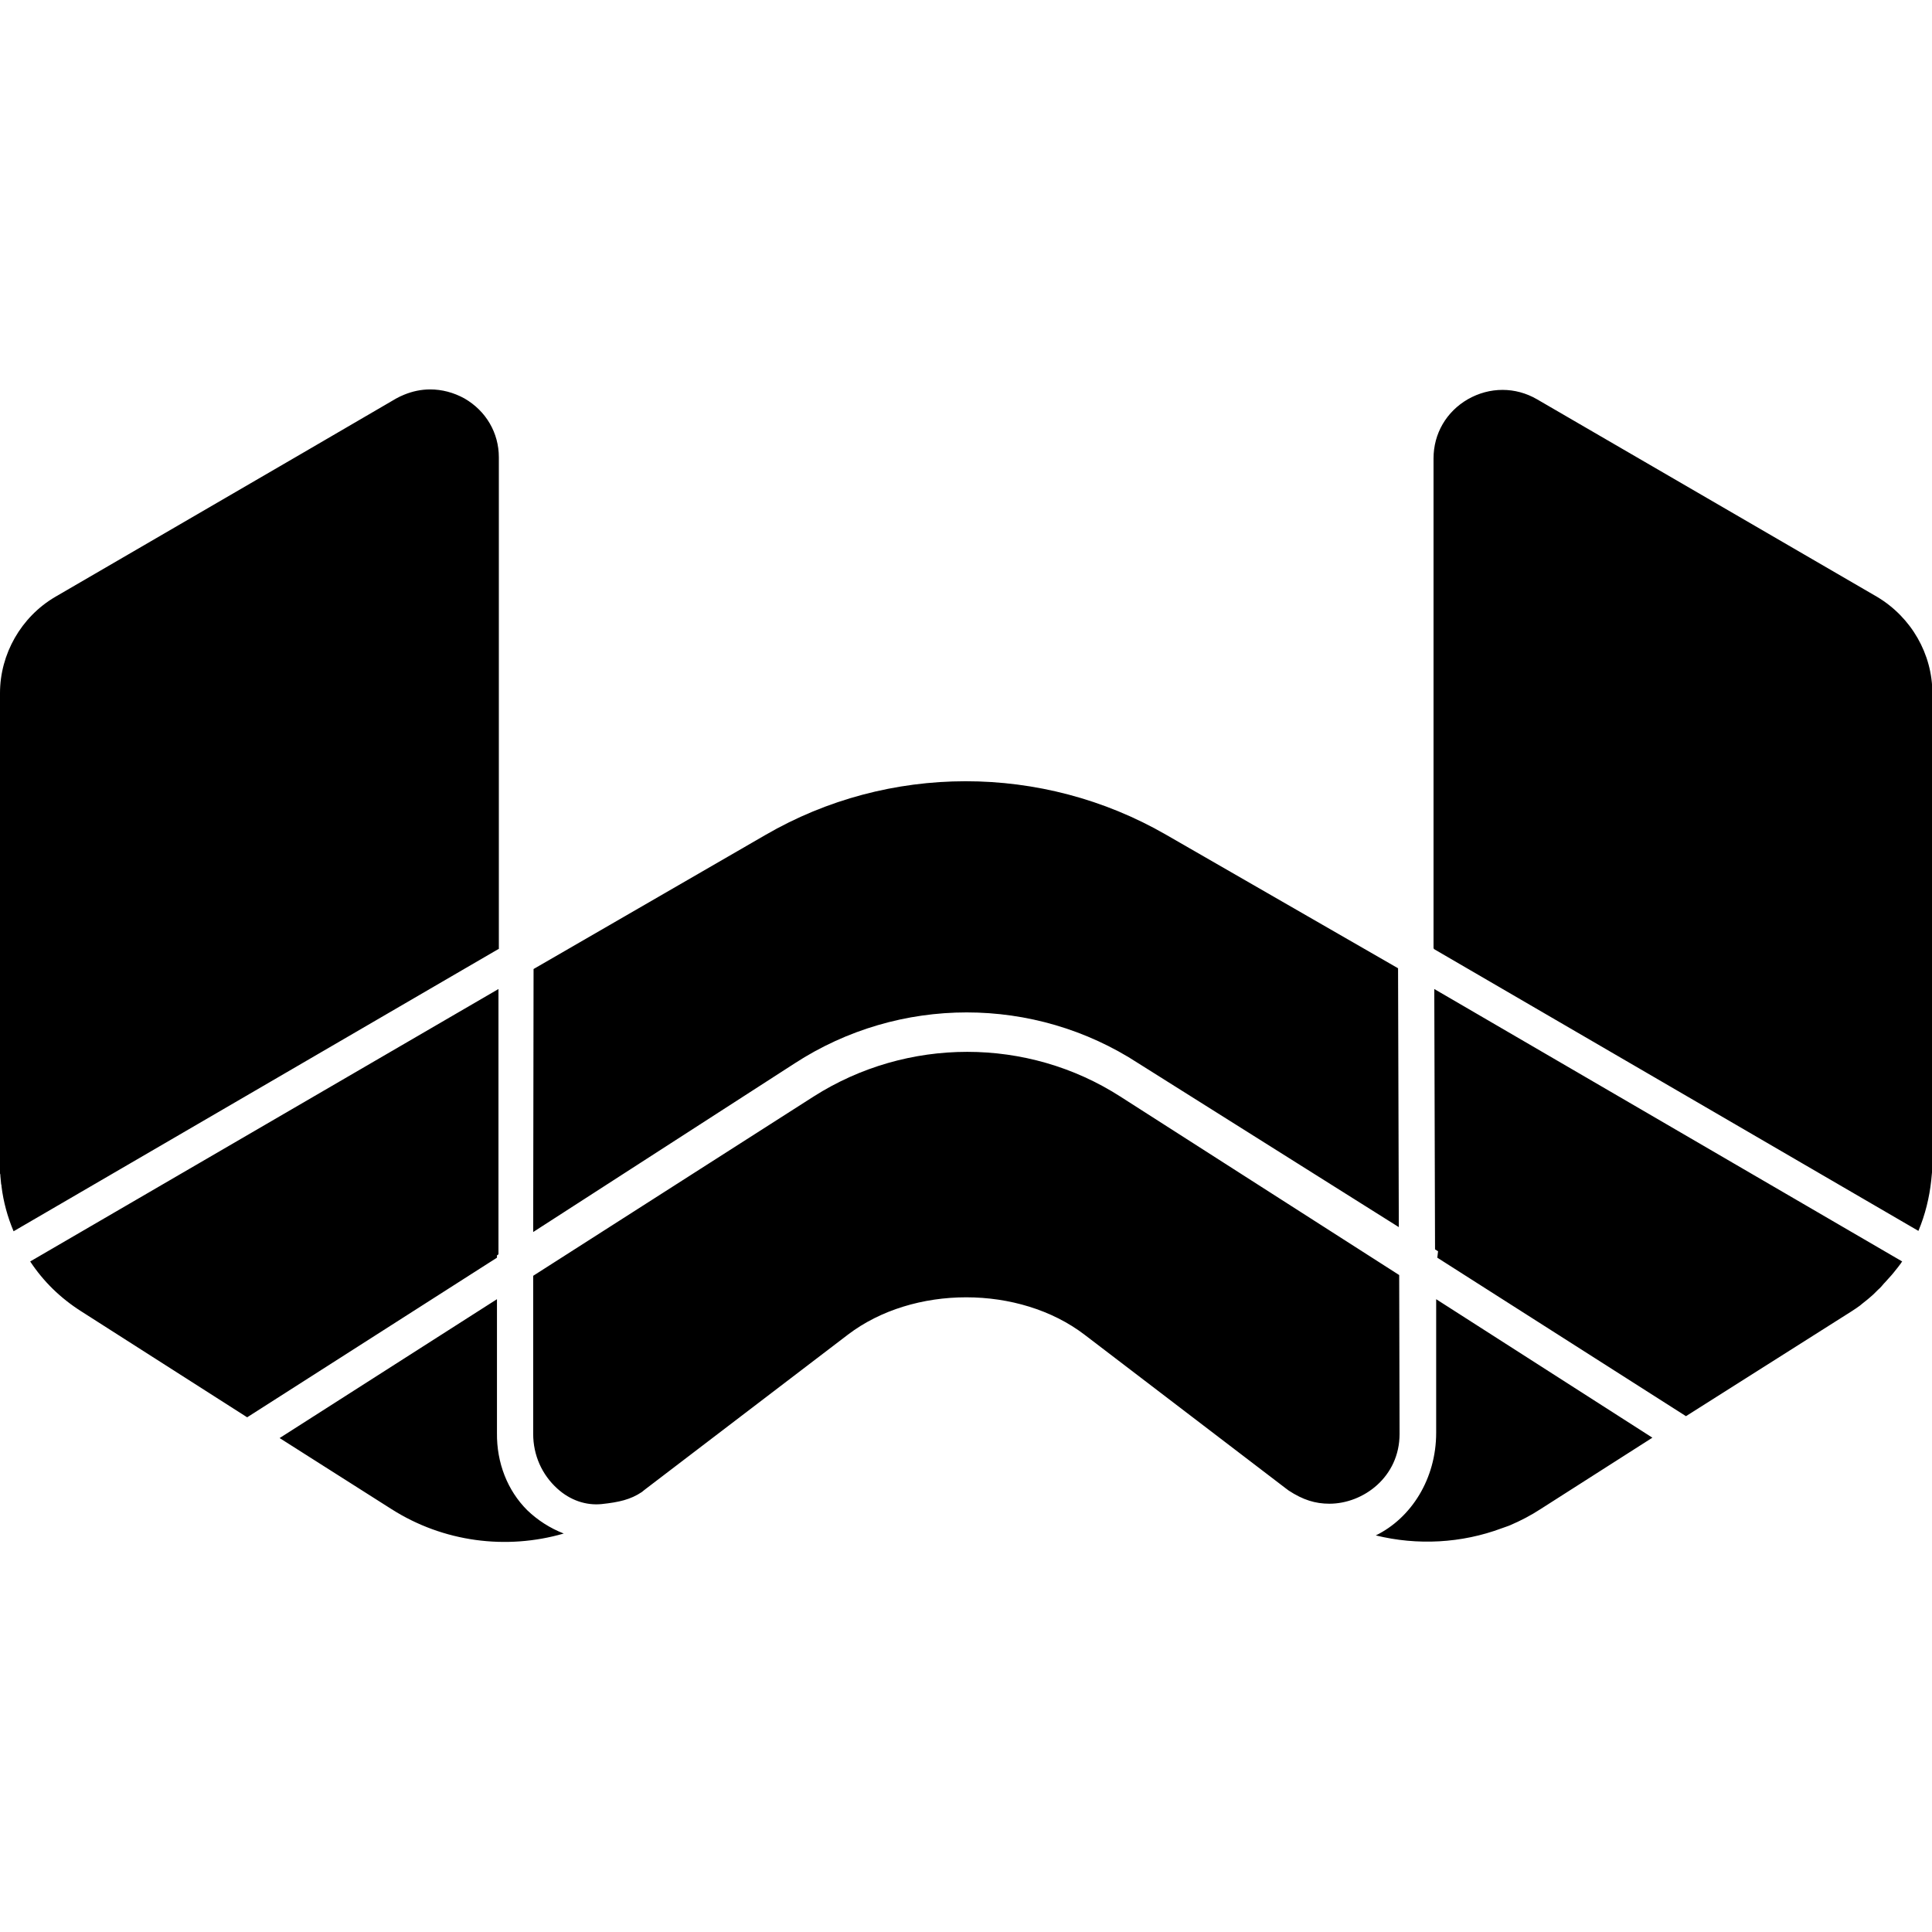
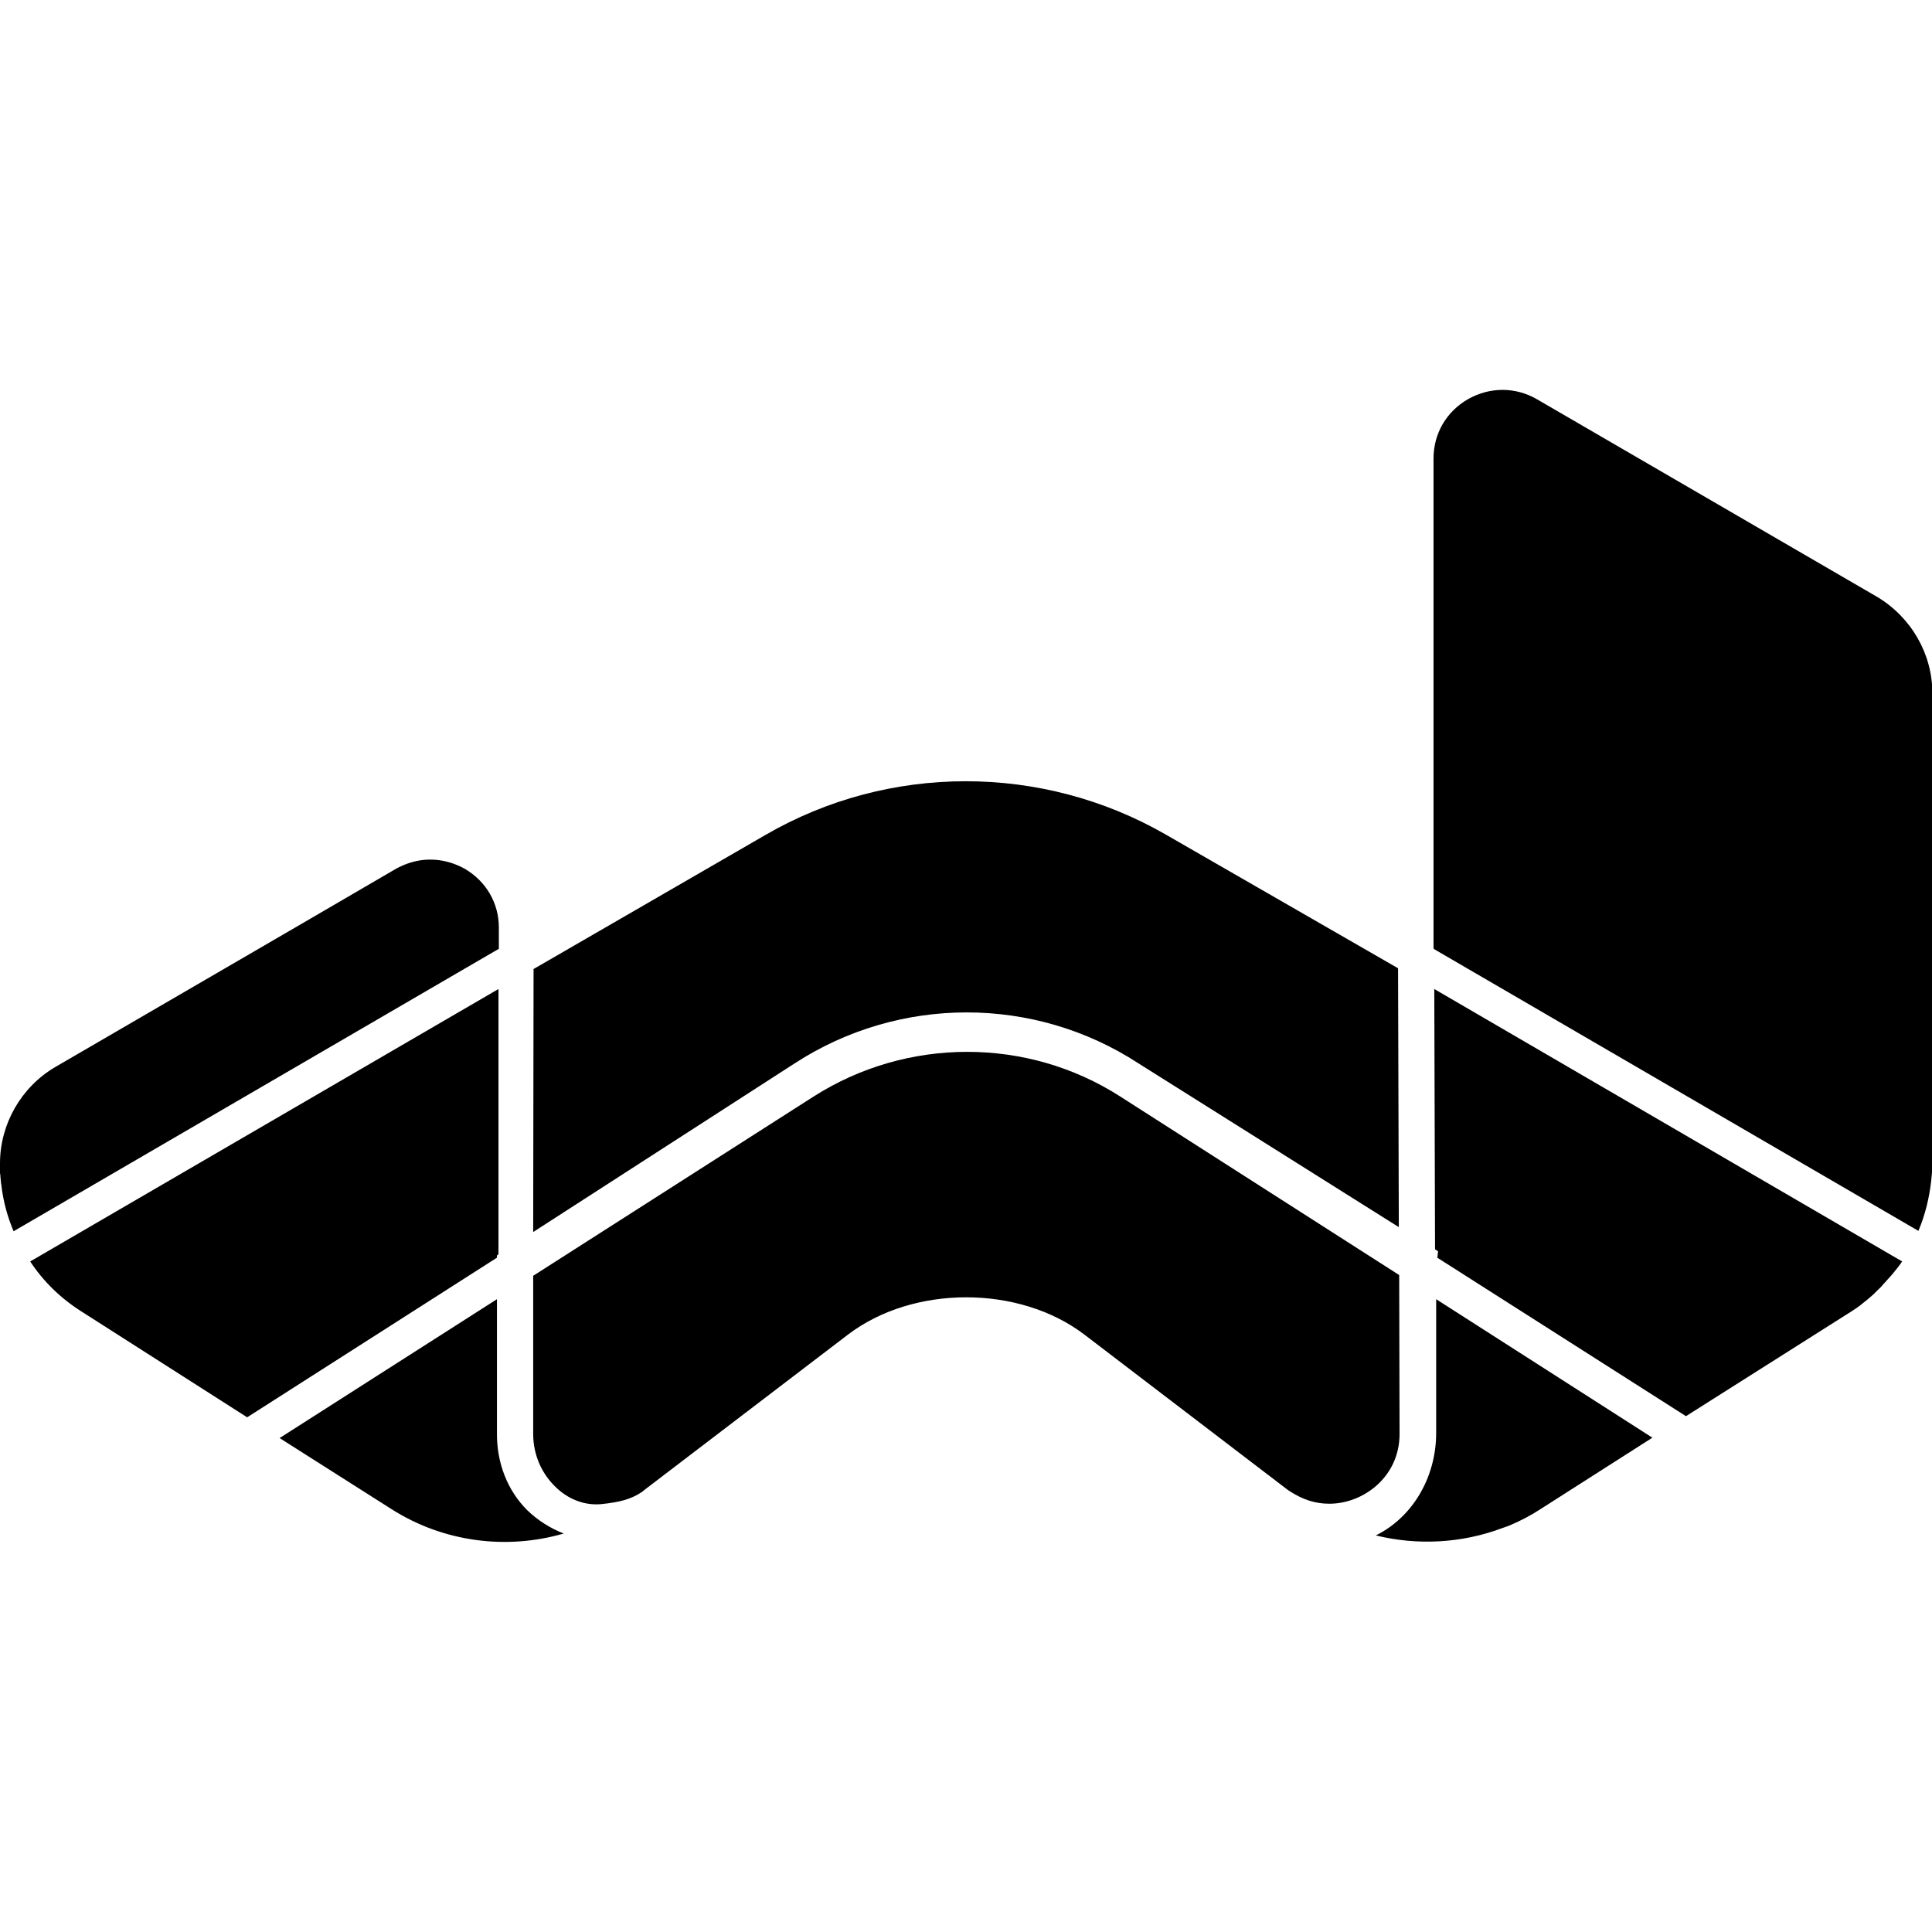
<svg xmlns="http://www.w3.org/2000/svg" version="1.1" id="weaviate_logos" x="0px" y="0px" viewBox="0 0 512 512" style="enable-background:new 0 0 512 512;" xml:space="preserve">
-   <path d="M132.1,251.5l-9.8,5.7L3.6,326.3c-1.6-3.8-2.7-7.8-3.2-11.9c0-0.2,0-0.4-0.1-0.6c-0.1-0.7-0.1-1.4-0.2-2.1  c0-0.2,0-0.5-0.1-0.7C0,310.1,0,309.2,0,308.3V183.7c0-10.4,5.6-20.2,14.6-25.5l65.7-38.2l24.7-14.4c0.7-0.4,1.4-0.7,2.1-1  c2.2-0.9,4.5-1.4,6.9-1.4c3.1,0,6.2,0.8,9.1,2.4c5.7,3.3,9.1,9.1,9.1,15.6V251.5z M149.4,406.4c-3.6-1.4-6.9-3.5-9.7-6.2  c-5.2-5.2-8.1-12.5-8-20.5v-35.4l-57.6,36.8l29.6,18.8C117.5,408.7,134.2,410.8,149.4,406.4z M131.7,332.7l0.4-0.3v-70.3L8,334.3  c3.5,5.3,8,9.7,13.5,13.2l44,28.1l66.2-42.3V332.7z M495,344.3c0.2-0.2,0.5-0.4,0.7-0.6c0.5-0.4,0.9-0.8,1.4-1.3  c0.2-0.2,0.4-0.4,0.6-0.6c0.6-0.5,1.1-1.1,1.6-1.7c0.1-0.1,0.2-0.2,0.2-0.2c0.6-0.7,1.2-1.3,1.8-2c0.2-0.2,0.3-0.4,0.5-0.6  c0.4-0.5,0.8-1,1.2-1.5c0.2-0.3,0.4-0.5,0.6-0.8c0.2-0.2,0.3-0.5,0.5-0.7l-124-72.2l0.2,69l0.8,0.5l-0.2,1.7l65.9,42l43.9-27.8  c0,0,0,0,0,0c0.8-0.5,1.5-1,2.2-1.5c0.2-0.2,0.4-0.3,0.6-0.5C494,345.1,494.5,344.7,495,344.3z M399.7,404.4  c0.2-0.1,0.3-0.1,0.5-0.2c2.8-1.2,5.5-2.6,8.1-4.3l29.6-18.9l-57.3-36.7v35.4c0,12.2-6.6,22.6-16,27.2c11,2.7,22.7,2.1,33.4-1.9  C398.6,404.8,399.1,404.6,399.7,404.4z M511.8,312.8C511.8,312.8,511.8,312.8,511.8,312.8c0.1-0.7,0.1-1.4,0.2-2.1  c0-0.6,0.1-1.3,0.1-1.9c0-0.2,0-0.4,0-0.6V183.7c0-10.4-5.6-20.1-14.6-25.5l-90.2-52.4c-5.7-3.3-12.5-3.3-18.3,0  c-5.7,3.3-9.1,9.1-9.1,15.7v129.8l0.1,0.1l0,0.1l128.4,74.7C510.2,321.9,511.3,317.4,511.8,312.8z M301.7,281.8l69,43.4l-0.2-68.6  L309,221.2c-32.8-18.9-73.5-18.9-106.2,0.1l-61.4,35.5l-0.1,69.7l69.3-44.7C238.3,263.8,274.1,263.8,301.7,281.8z M224.7,353.7  c17.3-13.2,45.4-13.2,62.7,0l53.3,40.7c0.3,0.2,0.5,0.4,0.8,0.6c3.8,2.5,7.1,3.5,10.8,3.5c9,0,18.6-7.1,18.6-18.5l-0.1-42l0,0l0-0.1  l-73.9-47.3c-24.6-15.8-56.5-15.8-81.3,0l-74.3,47.5v41.9c0,5.6,2.3,10.8,6.4,14.5c3.4,3.1,7.6,4.5,11.7,4.1  c4.7-0.5,7.7-1.2,10.7-3.2c0.4-0.3,0.7-0.6,1-0.8L224.7,353.7z" />
+   <path d="M132.1,251.5l-9.8,5.7L3.6,326.3c-1.6-3.8-2.7-7.8-3.2-11.9c0-0.2,0-0.4-0.1-0.6c-0.1-0.7-0.1-1.4-0.2-2.1  c0-0.2,0-0.5-0.1-0.7C0,310.1,0,309.2,0,308.3c0-10.4,5.6-20.2,14.6-25.5l65.7-38.2l24.7-14.4c0.7-0.4,1.4-0.7,2.1-1  c2.2-0.9,4.5-1.4,6.9-1.4c3.1,0,6.2,0.8,9.1,2.4c5.7,3.3,9.1,9.1,9.1,15.6V251.5z M149.4,406.4c-3.6-1.4-6.9-3.5-9.7-6.2  c-5.2-5.2-8.1-12.5-8-20.5v-35.4l-57.6,36.8l29.6,18.8C117.5,408.7,134.2,410.8,149.4,406.4z M131.7,332.7l0.4-0.3v-70.3L8,334.3  c3.5,5.3,8,9.7,13.5,13.2l44,28.1l66.2-42.3V332.7z M495,344.3c0.2-0.2,0.5-0.4,0.7-0.6c0.5-0.4,0.9-0.8,1.4-1.3  c0.2-0.2,0.4-0.4,0.6-0.6c0.6-0.5,1.1-1.1,1.6-1.7c0.1-0.1,0.2-0.2,0.2-0.2c0.6-0.7,1.2-1.3,1.8-2c0.2-0.2,0.3-0.4,0.5-0.6  c0.4-0.5,0.8-1,1.2-1.5c0.2-0.3,0.4-0.5,0.6-0.8c0.2-0.2,0.3-0.5,0.5-0.7l-124-72.2l0.2,69l0.8,0.5l-0.2,1.7l65.9,42l43.9-27.8  c0,0,0,0,0,0c0.8-0.5,1.5-1,2.2-1.5c0.2-0.2,0.4-0.3,0.6-0.5C494,345.1,494.5,344.7,495,344.3z M399.7,404.4  c0.2-0.1,0.3-0.1,0.5-0.2c2.8-1.2,5.5-2.6,8.1-4.3l29.6-18.9l-57.3-36.7v35.4c0,12.2-6.6,22.6-16,27.2c11,2.7,22.7,2.1,33.4-1.9  C398.6,404.8,399.1,404.6,399.7,404.4z M511.8,312.8C511.8,312.8,511.8,312.8,511.8,312.8c0.1-0.7,0.1-1.4,0.2-2.1  c0-0.6,0.1-1.3,0.1-1.9c0-0.2,0-0.4,0-0.6V183.7c0-10.4-5.6-20.1-14.6-25.5l-90.2-52.4c-5.7-3.3-12.5-3.3-18.3,0  c-5.7,3.3-9.1,9.1-9.1,15.7v129.8l0.1,0.1l0,0.1l128.4,74.7C510.2,321.9,511.3,317.4,511.8,312.8z M301.7,281.8l69,43.4l-0.2-68.6  L309,221.2c-32.8-18.9-73.5-18.9-106.2,0.1l-61.4,35.5l-0.1,69.7l69.3-44.7C238.3,263.8,274.1,263.8,301.7,281.8z M224.7,353.7  c17.3-13.2,45.4-13.2,62.7,0l53.3,40.7c0.3,0.2,0.5,0.4,0.8,0.6c3.8,2.5,7.1,3.5,10.8,3.5c9,0,18.6-7.1,18.6-18.5l-0.1-42l0,0l0-0.1  l-73.9-47.3c-24.6-15.8-56.5-15.8-81.3,0l-74.3,47.5v41.9c0,5.6,2.3,10.8,6.4,14.5c3.4,3.1,7.6,4.5,11.7,4.1  c4.7-0.5,7.7-1.2,10.7-3.2c0.4-0.3,0.7-0.6,1-0.8L224.7,353.7z" />
</svg>